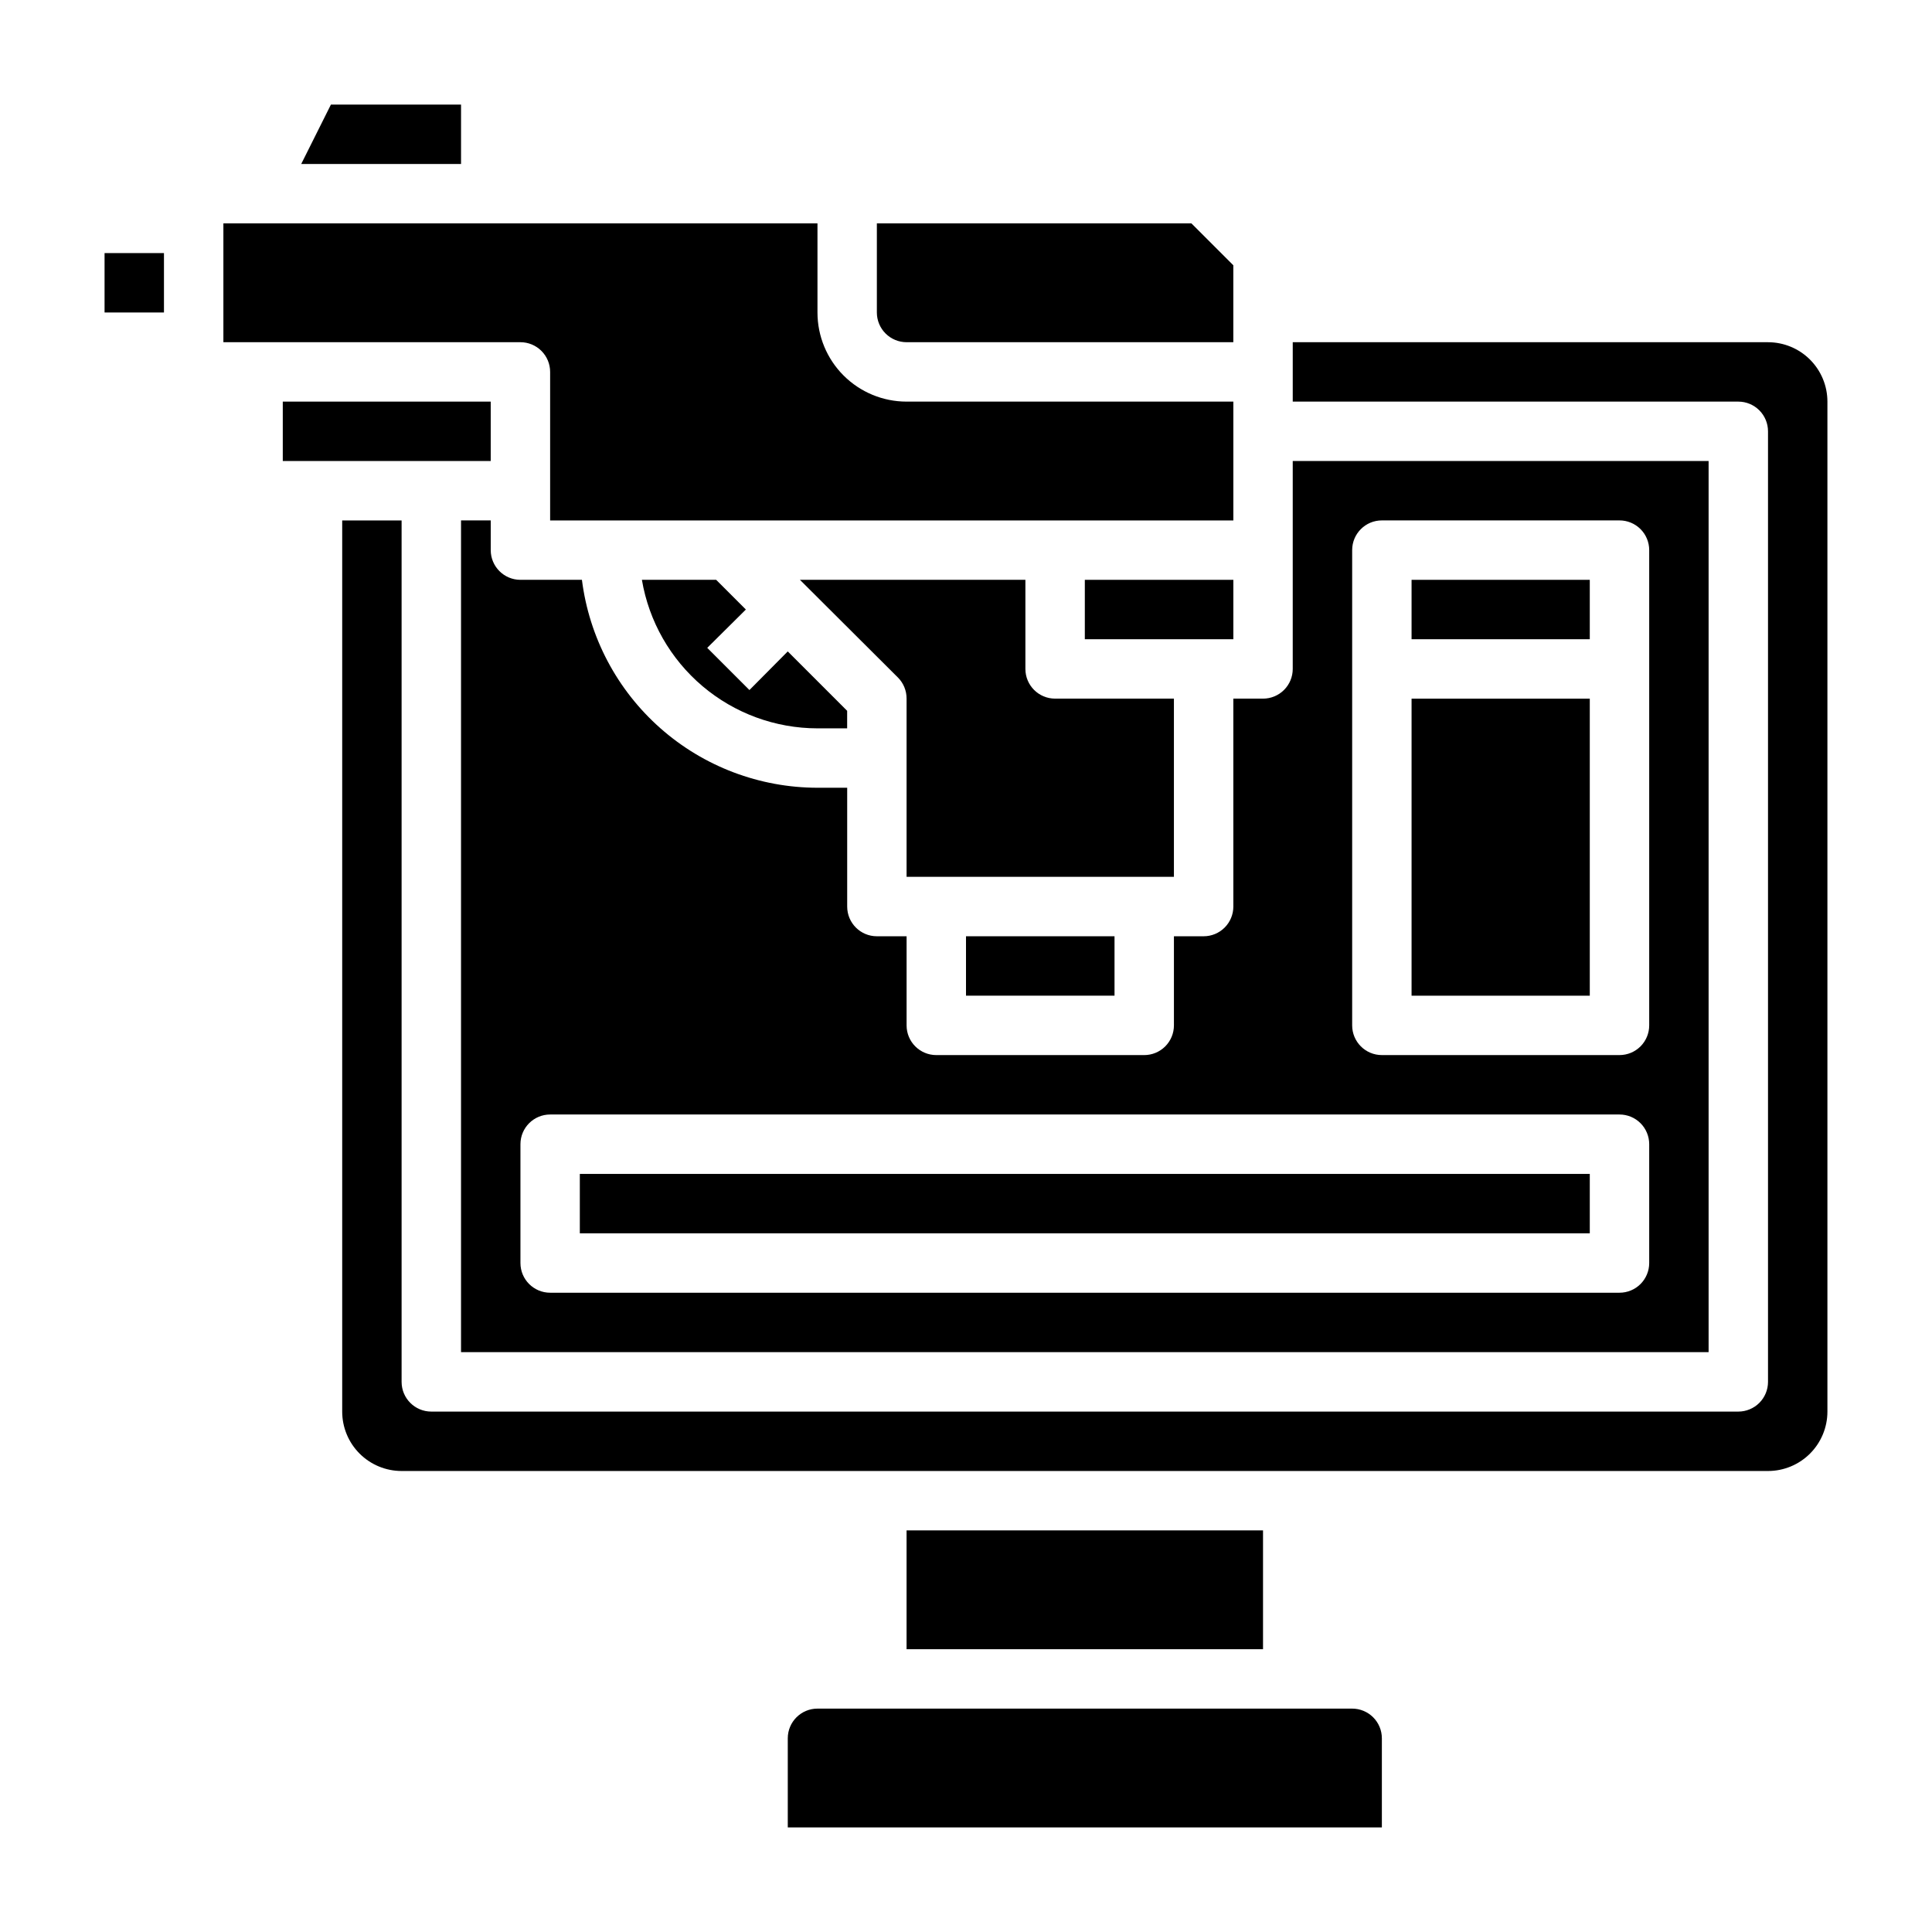
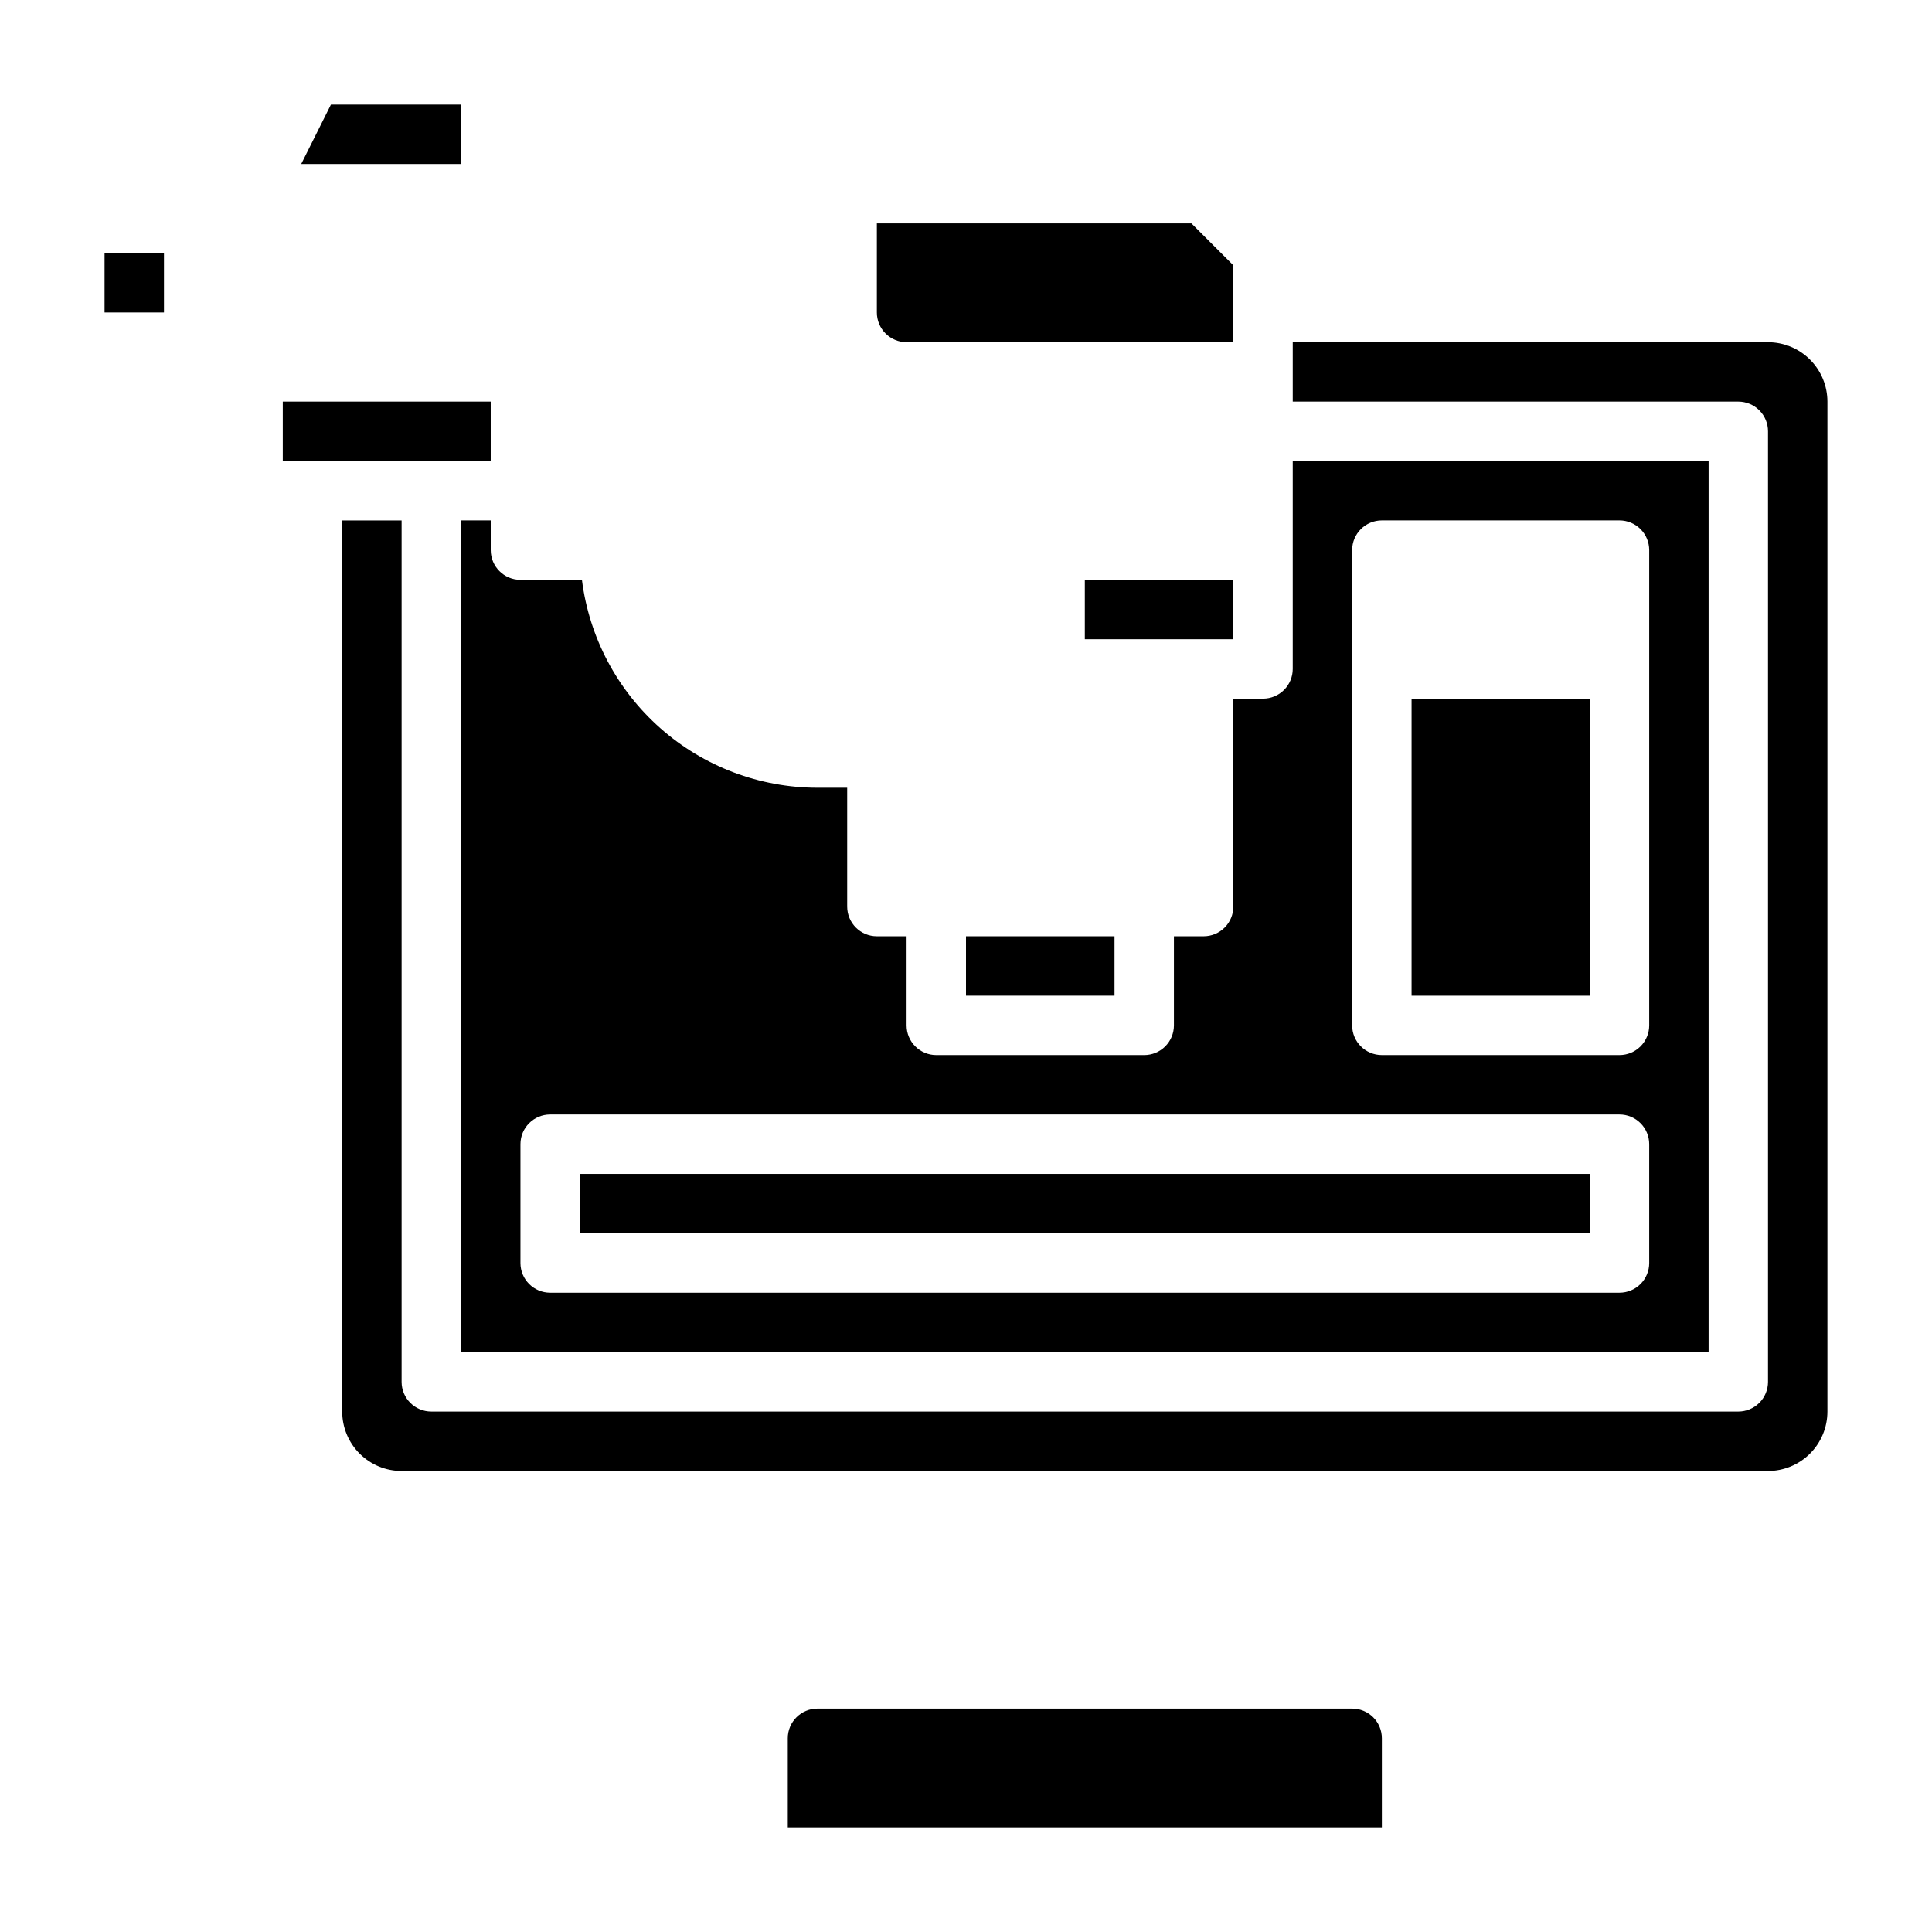
<svg xmlns="http://www.w3.org/2000/svg" fill="#000000" width="800px" height="800px" version="1.1" viewBox="144 144 512 512">
  <g>
    <path d="m400 392.12h39.359v15.742h-39.359z" />
-     <path d="m333.79 297.66h-19.68c1.859 10.996 7.551 20.98 16.066 28.184 8.516 7.207 19.305 11.164 30.457 11.176h7.871v-4.644l-15.742-15.742-10.156 10.234-11.18-11.18 10.238-10.156z" />
    <path d="m431.49 297.66h39.359v15.742h-39.359z" />
-     <path d="m355.99 297.66 25.977 25.898h0.004c1.473 1.484 2.293 3.496 2.281 5.586v47.23h70.848v-47.23h-31.488c-4.348 0-7.871-3.523-7.871-7.871v-23.613z" />
    <path d="m470.85 384.25c0 2.09-0.832 4.09-2.305 5.566-1.477 1.477-3.481 2.305-5.566 2.305h-7.875v23.617c0 2.09-0.828 4.09-2.305 5.566-1.477 1.477-3.477 2.305-5.566 2.305h-55.105c-4.348 0-7.871-3.523-7.871-7.871v-23.617h-7.871c-4.348 0-7.871-3.523-7.871-7.871v-31.488h-7.875c-15.328-0.012-30.125-5.617-41.617-15.762-11.492-10.145-18.891-24.133-20.805-39.34h-16.297c-4.348 0-7.871-3.527-7.871-7.875v-7.871h-7.871v220.42h330.62v-236.16h-110.21v55.105-0.004c0 2.09-0.828 4.09-2.305 5.566-1.477 1.477-3.481 2.305-5.566 2.305h-7.871zm31.488-94.465c0-4.348 3.523-7.871 7.871-7.871h62.977c2.086 0 4.09 0.828 5.566 2.305 1.477 1.477 2.305 3.481 2.305 5.566v125.95c0 2.09-0.828 4.09-2.305 5.566-1.477 1.477-3.481 2.305-5.566 2.305h-62.977c-4.348 0-7.871-3.523-7.871-7.871zm70.848 149.57c2.086 0 4.09 0.828 5.566 2.305 1.477 1.477 2.305 3.481 2.305 5.566v31.488c0 2.086-0.828 4.09-2.305 5.566-1.477 1.477-3.481 2.305-5.566 2.305h-283.39c-4.348 0-7.871-3.523-7.871-7.871v-31.488c0-4.348 3.523-7.871 7.871-7.871z" />
-     <path d="m518.08 297.66h47.23v15.742h-47.23z" />
    <path d="m297.66 455.1h267.65v15.742h-267.65z" />
-     <path d="m384.25 549.57h94.465v31.488h-94.465z" />
    <path d="m502.34 596.8h-141.7c-4.348 0-7.871 3.523-7.871 7.871v23.617h157.44v-23.617c0-2.09-0.828-4.09-2.305-5.566-1.477-1.477-3.481-2.305-5.566-2.305z" />
    <path d="m518.08 329.15h47.23v78.719h-47.23z" />
    <path d="m218.94 250.43h55.105v15.742h-55.105z" />
    <path d="m612.54 234.69h-125.95v15.742h118.08c2.086 0 4.09 0.828 5.566 2.305 1.477 1.477 2.305 3.481 2.305 5.566v251.91c0 2.086-0.828 4.09-2.305 5.566-1.477 1.477-3.481 2.305-5.566 2.305h-346.37c-4.348 0-7.871-3.523-7.871-7.871v-228.29h-15.742v236.16c0 4.176 1.656 8.18 4.609 11.133 2.953 2.953 6.957 4.613 11.133 4.613h362.11c4.176 0 8.18-1.66 11.133-4.613 2.953-2.953 4.613-6.957 4.613-11.133v-267.65c0-4.176-1.66-8.18-4.613-11.133s-6.957-4.609-11.133-4.609z" />
    <path d="m384.25 234.69h86.594v-20.391l-11.102-11.098h-83.363v23.617-0.004c0 2.09 0.828 4.09 2.305 5.566 1.477 1.477 3.481 2.309 5.566 2.309z" />
    <path d="m266.18 171.71h-34.48l-7.871 15.742h42.352z" />
-     <path d="m289.79 242.56v39.359h181.06v-31.488h-86.594c-6.262 0-12.27-2.488-16.699-6.918-4.43-4.426-6.918-10.434-6.918-16.699v-23.613h-157.44v31.488h78.719c2.09 0 4.09 0.828 5.566 2.305 1.477 1.477 2.305 3.477 2.305 5.566z" />
    <path d="m171.71 211.07h15.742v15.742h-15.742z" />
  </g>
</svg>